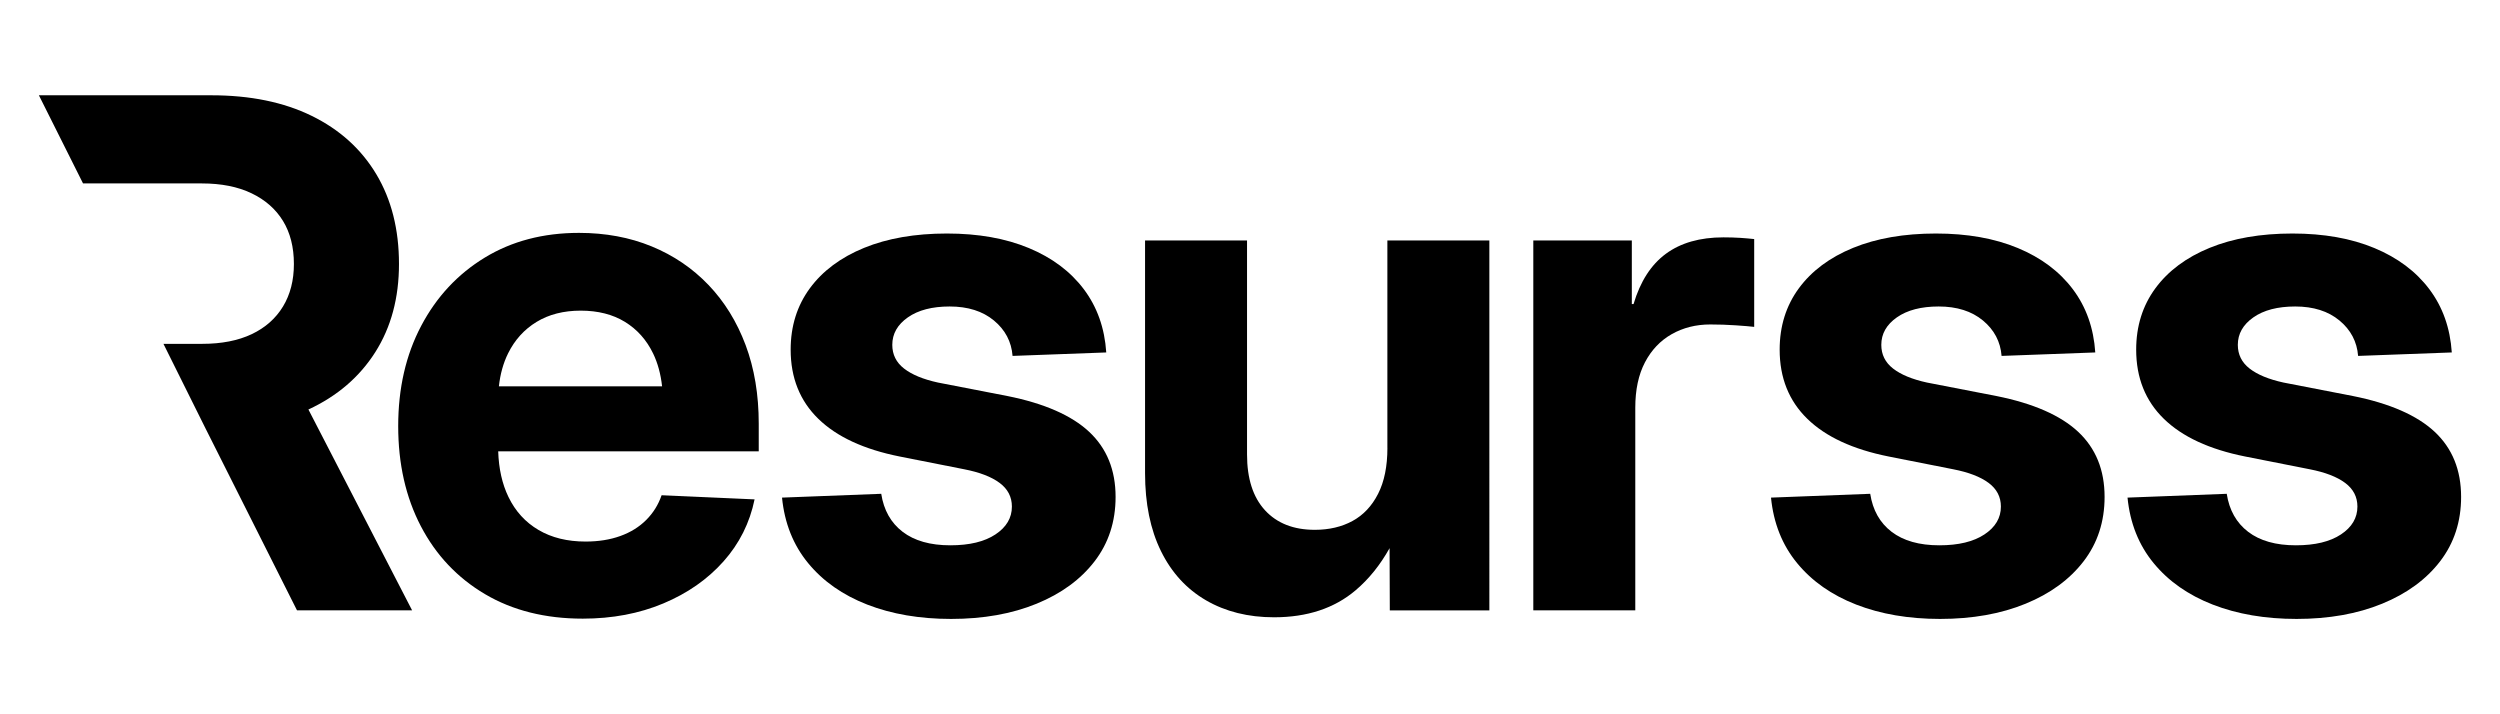
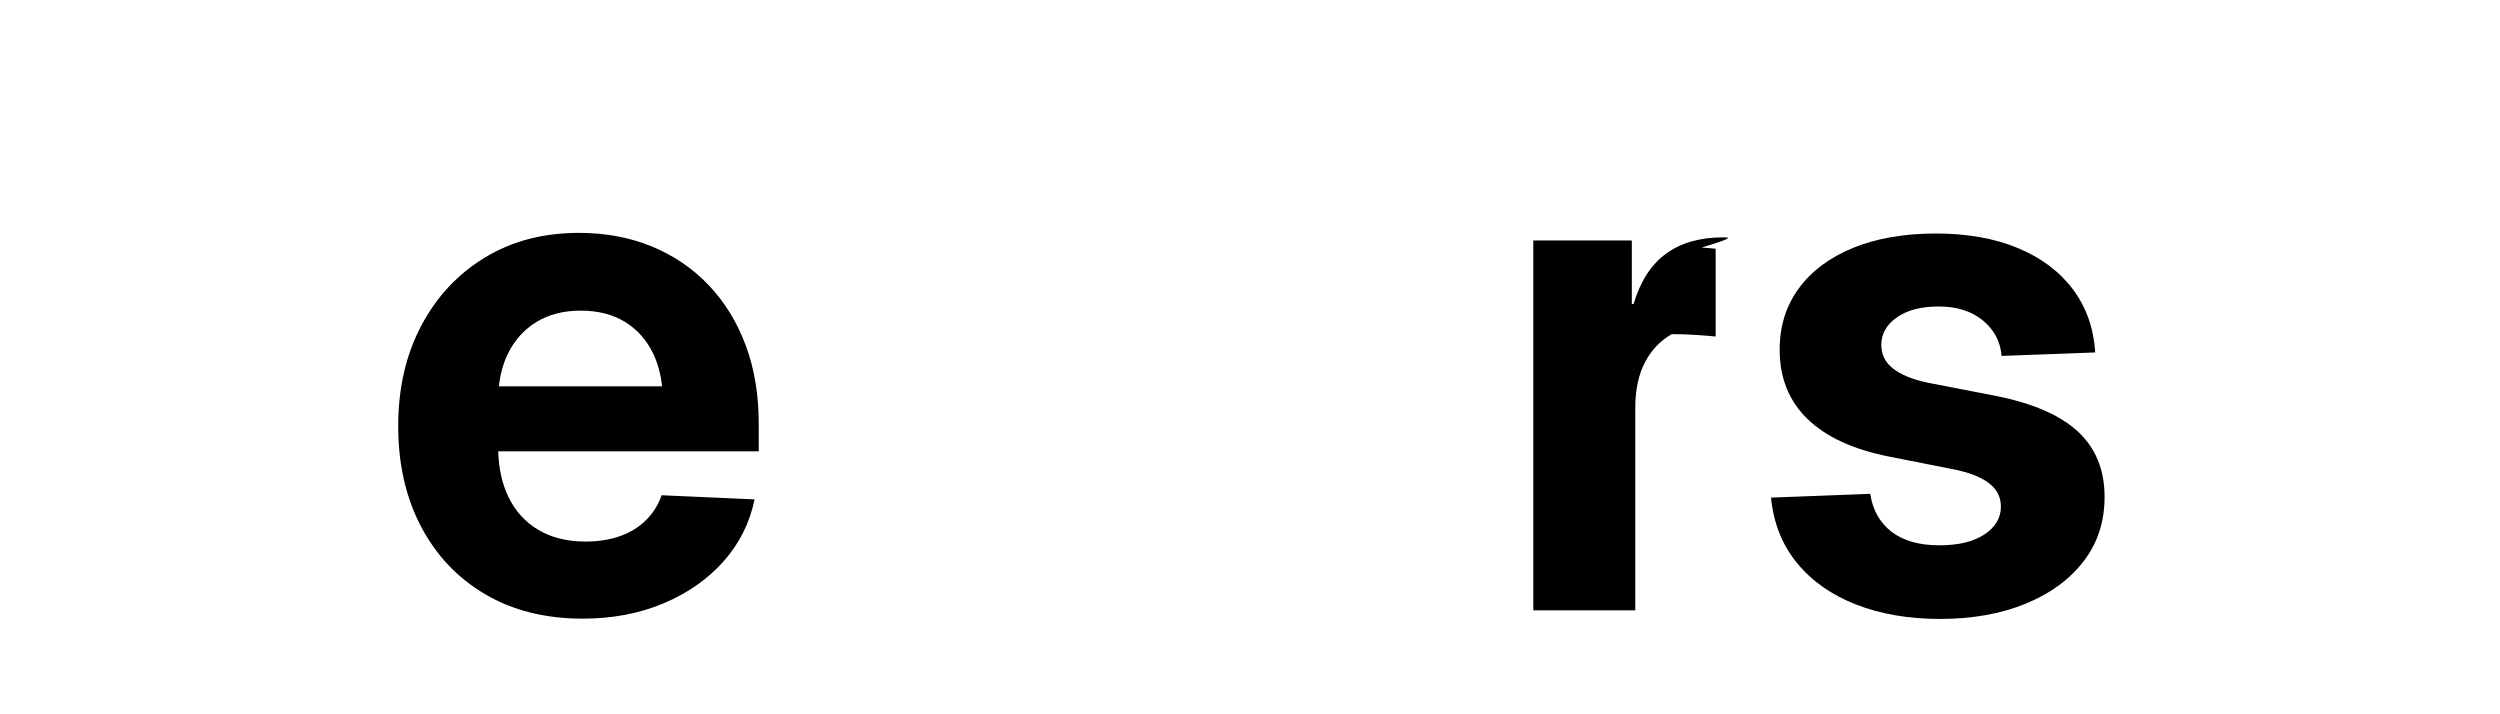
<svg xmlns="http://www.w3.org/2000/svg" version="1.1" id="Layer_1" x="0px" y="0px" width="1400px" height="400px" viewBox="0 0 1400 400" style="enable-background:new 0 0 1400 400;" xml:space="preserve">
  <style type="text/css">
	.st0{fill:#2B5AE8;}
	.st1{fill:#FFFFFF;}
</style>
  <g>
-     <path d="M210.17,197.19c8.84-13.94,13.26-30.39,13.26-49.36c0-19.36-4.23-36.1-12.68-50.23c-8.45-14.13-20.52-25.04-36.2-32.72   c-15.68-7.68-34.43-11.52-56.24-11.52H21.78l24.72,49.36h66.58c10.84,0,20.1,1.84,27.78,5.52c7.68,3.68,13.55,8.84,17.62,15.49   c4.06,6.65,6.1,14.68,6.1,24.1c0,9.16-2.03,17.1-6.1,23.81c-4.07,6.71-9.91,11.87-17.52,15.49c-7.62,3.61-16.84,5.42-27.68,5.42   H91.53l23.85,47.95l0,0l0.03,0.05l0,0l0,0l50.91,101.24h64.46l-58.07-112.47C188.84,221.84,201.32,211.13,210.17,197.19z" />
    <path d="M396.72,159.54c-8.97-9.36-19.58-16.55-31.84-21.58c-12.26-5.03-25.81-7.55-40.65-7.55c-20.01,0-37.59,4.61-52.75,13.84   c-15.17,9.23-27.04,21.97-35.62,38.23c-8.58,16.26-12.87,34.97-12.87,56.14c0,21.17,4.23,39.85,12.68,56.04   c8.45,16.2,20.42,28.88,35.91,38.04c15.49,9.16,33.75,13.74,54.78,13.74c16.52,0,31.55-2.84,45.1-8.52   c13.55-5.68,24.78-13.52,33.68-23.52c8.91-10,14.71-21.58,17.42-34.75l-52.07-2.32c-1.81,5.29-4.68,9.91-8.61,13.84   c-3.94,3.94-8.78,6.94-14.52,9c-5.74,2.07-12.23,3.1-19.46,3.1c-10.2,0-18.97-2.16-26.33-6.49c-7.36-4.32-12.97-10.48-16.84-18.49   c-3.52-7.28-5.43-15.81-5.74-25.55h145.9v-15.49c0-16.26-2.45-30.94-7.36-44.04C412.62,180.13,405.69,168.9,396.72,159.54z    M300.51,180.25c6.9-4.19,15.13-6.29,24.68-6.29c9.68,0,17.94,2.1,24.78,6.29c6.84,4.2,12.1,10.1,15.78,17.71   c2.6,5.38,4.26,11.52,5.02,18.39h-91.39c0.75-6.88,2.46-13.05,5.16-18.49C288.28,190.32,293.6,184.45,300.51,180.25z" />
-     <path d="M609.92,241.81c-9.87-9.22-25.14-15.9-45.78-20.04l-38.91-7.55c-8.26-1.81-14.59-4.42-18.97-7.84   c-4.39-3.42-6.58-7.84-6.58-13.26c0-6.19,2.9-11.32,8.71-15.39c5.81-4.07,13.61-6.1,23.42-6.1c10.19,0,18.45,2.61,24.78,7.84   c6.32,5.23,9.81,11.84,10.45,19.84l52.46-1.94c-0.9-13.68-5.1-25.49-12.58-35.43c-7.49-9.94-17.75-17.62-30.78-23.04   c-13.04-5.42-28.33-8.13-45.88-8.13c-17.81,0-33.27,2.68-46.36,8.03c-13.1,5.36-23.23,12.91-30.39,22.65   c-7.16,9.75-10.74,21.2-10.74,34.36c0,15.75,5.16,28.65,15.49,38.72c10.32,10.07,25.49,17.1,45.49,21.1l36.2,7.16   c8.64,1.68,15.26,4.23,19.84,7.64c4.58,3.42,6.87,7.84,6.87,13.26c0,6.32-3.07,11.52-9.2,15.58c-6.13,4.07-14.55,6.1-25.26,6.1   c-11.23,0-20.13-2.52-26.71-7.55c-6.58-5.03-10.58-12.13-12-21.29l-55.56,2.13c1.42,14.33,6.29,26.55,14.62,36.68   c8.32,10.13,19.36,17.88,33.1,23.23c13.74,5.35,29.39,8.03,46.94,8.03c18.07,0,34.04-2.84,47.91-8.52   c13.87-5.68,24.71-13.62,32.52-23.81c7.81-10.19,11.71-22.2,11.71-36.01C624.73,263.2,619.79,251.04,609.92,241.81z" />
-     <path d="M776.95,250.81c0,10.33-1.74,18.91-5.23,25.75c-3.48,6.84-8.26,11.9-14.33,15.2c-6.07,3.29-13.1,4.94-21.1,4.94   c-11.88,0-21.17-3.65-27.88-10.94c-6.71-7.29-10.07-17.71-10.07-31.26V134.67h-57.11v130.28c0,17.03,2.97,31.59,8.9,43.65   c5.93,12.07,14.36,21.26,25.26,27.59c10.9,6.32,23.58,9.49,38.04,9.49c18.58,0,33.81-5.03,45.69-15.1   c7.43-6.3,13.78-14.17,19.04-23.61l0.13,34.84h55.75V134.67h-57.11V250.81z" />
-     <path d="M965.12,132.92c-13.16,0-23.91,3.07-32.23,9.2c-8.32,6.13-14.36,15.52-18.1,28.16h-0.97v-35.62h-55.17V341.8h57.11V228.36   c0-10.07,1.8-18.55,5.42-25.46c3.61-6.9,8.62-12.16,15-15.78c6.39-3.61,13.58-5.42,21.58-5.42c4.77,0,9.52,0.16,14.23,0.48   c4.71,0.32,8.16,0.61,10.36,0.87v-49.17c-2.32-0.26-4.94-0.48-7.84-0.68C971.6,133.02,968.47,132.92,965.12,132.92z" />
+     <path d="M965.12,132.92c-13.16,0-23.91,3.07-32.23,9.2c-8.32,6.13-14.36,15.52-18.1,28.16h-0.97v-35.62h-55.17V341.8h57.11V228.36   c0-10.07,1.8-18.55,5.42-25.46c3.61-6.9,8.62-12.16,15-15.78c4.77,0,9.52,0.16,14.23,0.48   c4.71,0.32,8.16,0.61,10.36,0.87v-49.17c-2.32-0.26-4.94-0.48-7.84-0.68C971.6,133.02,968.47,132.92,965.12,132.92z" />
    <path d="M1163.77,241.81c-9.88-9.22-25.14-15.9-45.78-20.04l-38.91-7.55c-8.26-1.81-14.59-4.42-18.97-7.84   c-4.39-3.42-6.58-7.84-6.58-13.26c0-6.19,2.9-11.32,8.71-15.39c5.81-4.07,13.61-6.1,23.42-6.1c10.19,0,18.45,2.61,24.78,7.84   c6.32,5.23,9.81,11.84,10.45,19.84l52.46-1.94c-0.9-13.68-5.1-25.49-12.58-35.43c-7.49-9.94-17.75-17.62-30.78-23.04   c-13.04-5.42-28.33-8.13-45.88-8.13c-17.81,0-33.27,2.68-46.36,8.03c-13.1,5.36-23.23,12.91-30.39,22.65   c-7.16,9.75-10.75,21.2-10.75,34.36c0,15.75,5.16,28.65,15.49,38.72c10.32,10.07,25.49,17.1,45.49,21.1l36.2,7.16   c8.65,1.68,15.26,4.23,19.84,7.64c4.58,3.42,6.87,7.84,6.87,13.26c0,6.32-3.07,11.52-9.2,15.58c-6.13,4.07-14.55,6.1-25.26,6.1   c-11.23,0-20.13-2.52-26.72-7.55c-6.58-5.03-10.58-12.13-12-21.29l-55.56,2.13c1.42,14.33,6.29,26.55,14.62,36.68   c8.32,10.13,19.36,17.88,33.1,23.23c13.75,5.35,29.39,8.03,46.95,8.03c18.07,0,34.04-2.84,47.91-8.52   c13.87-5.68,24.71-13.62,32.52-23.81c7.81-10.19,11.71-22.2,11.71-36.01C1178.57,263.2,1173.64,251.04,1163.77,241.81z" />
-     <path d="M1363.42,241.81c-9.88-9.22-25.14-15.9-45.78-20.04l-38.91-7.55c-8.26-1.81-14.59-4.42-18.97-7.84   c-4.39-3.42-6.58-7.84-6.58-13.26c0-6.19,2.9-11.32,8.71-15.39c5.81-4.07,13.61-6.1,23.42-6.1c10.19,0,18.45,2.61,24.78,7.84   c6.32,5.23,9.81,11.84,10.45,19.84l52.46-1.94c-0.9-13.68-5.1-25.49-12.58-35.43c-7.49-9.94-17.75-17.62-30.78-23.04   c-13.04-5.42-28.33-8.13-45.88-8.13c-17.81,0-33.27,2.68-46.36,8.03c-13.1,5.36-23.23,12.91-30.39,22.65   c-7.16,9.75-10.75,21.2-10.75,34.36c0,15.75,5.16,28.65,15.49,38.72c10.32,10.07,25.49,17.1,45.49,21.1l36.2,7.16   c8.65,1.68,15.26,4.23,19.84,7.64c4.58,3.42,6.87,7.84,6.87,13.26c0,6.32-3.07,11.52-9.2,15.58c-6.13,4.07-14.55,6.1-25.26,6.1   c-11.23,0-20.13-2.52-26.72-7.55c-6.58-5.03-10.58-12.13-12-21.29l-55.56,2.13c1.42,14.33,6.29,26.55,14.62,36.68   c8.32,10.13,19.36,17.88,33.1,23.23c13.75,5.35,29.39,8.03,46.95,8.03c18.07,0,34.04-2.84,47.91-8.52   c13.87-5.68,24.71-13.62,32.52-23.81c7.81-10.19,11.71-22.2,11.71-36.01C1378.22,263.2,1373.29,251.04,1363.42,241.81z" />
  </g>
</svg>